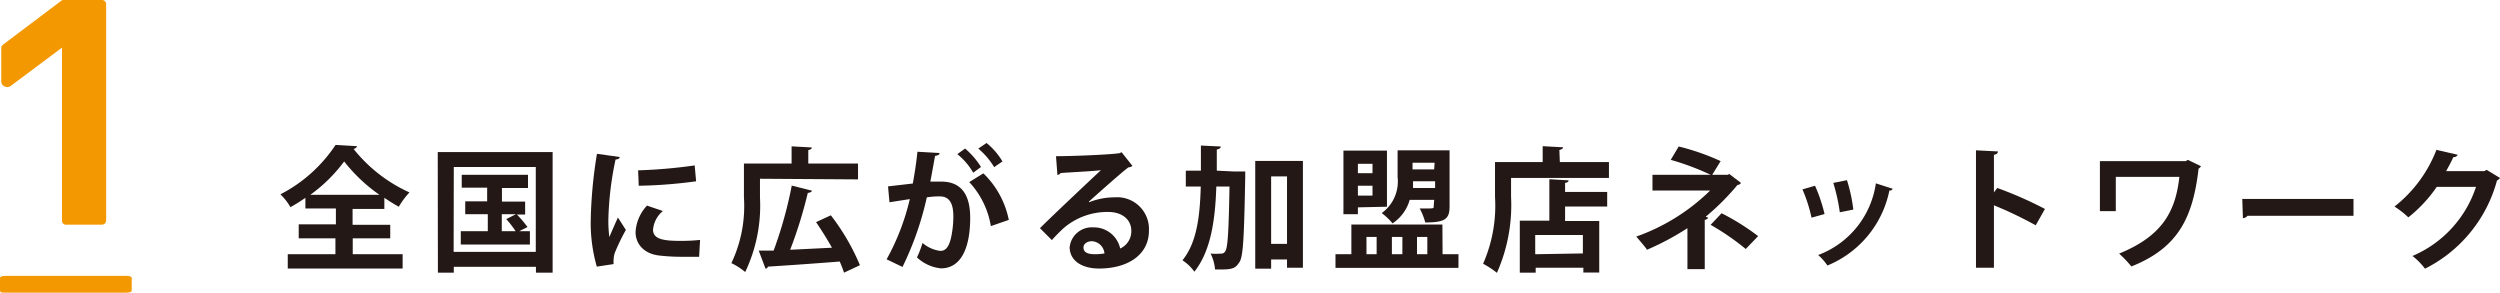
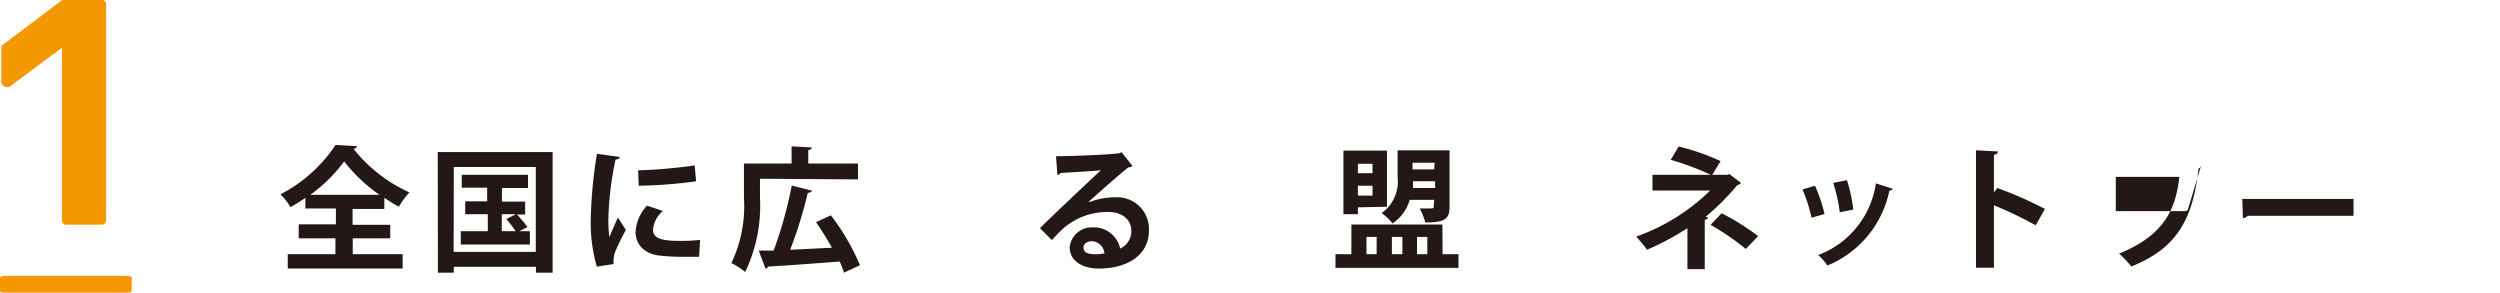
<svg xmlns="http://www.w3.org/2000/svg" viewBox="0 0 157.34 18.42">
  <defs>
    <style>.cls-1{fill:#231815;}.cls-2{fill:#f39800;}</style>
  </defs>
  <g id="レイヤー_2" data-name="レイヤー 2">
    <g id="レイヤー_5" data-name="レイヤー 5">
      <path class="cls-1" d="M24.19,13.15h-2v1h2.37V15H22.2v1h3.14v.9H18.11V16h3V15H18.8v-.88h2.34v-1H19.22v-.67c-.3.21-.62.41-.94.59a3.69,3.69,0,0,0-.63-.81,9.25,9.25,0,0,0,3.47-3.11l1.35.08a.25.25,0,0,1-.22.17,9.47,9.47,0,0,0,3.52,2.74,4.9,4.9,0,0,0-.67.9c-.3-.16-.61-.36-.91-.56Zm-.31-.89a10.25,10.25,0,0,1-2.22-2.1,9.66,9.66,0,0,1-2.13,2.1Z" />
      <path class="cls-1" d="M27.55,9.57h7.23v7.59H33.73v-.37H28.56v.37h-1Zm1,6.28h5.17V10.51H28.56Zm4.13-1.3h.67v.84H29v-.84h1.7V13.48H29.28v-.81h1.38v-.86h-1.6V11h4.17v.83H31.59v.86h1.46v.81h-.52a7.07,7.07,0,0,1,.67.79Zm-1.1-1.07v1.07h.87a5.77,5.77,0,0,0-.59-.76l.61-.31Z" />
      <path class="cls-1" d="M39,9.88c0,.09-.09.15-.26.16a20.12,20.12,0,0,0-.45,3.69,7.85,7.85,0,0,0,.06,1.19c.1-.24.43-1,.54-1.23l.5.78a13,13,0,0,0-.7,1.45,1.53,1.53,0,0,0-.07.4,1.45,1.45,0,0,0,0,.3l-1.06.16a10,10,0,0,1-.38-3,28.78,28.78,0,0,1,.39-4.1Zm5,6.28-1,0a11.76,11.76,0,0,1-1.43-.07C40.5,16,40,15.32,40,14.61a2.63,2.63,0,0,1,.72-1.67l1,.34a1.71,1.71,0,0,0-.62,1.18c0,.63.76.7,1.76.7a11.47,11.47,0,0,0,1.2-.06Zm-3.84-5.44a31.72,31.72,0,0,0,3.56-.31l.09,1a29.71,29.71,0,0,1-3.61.28Z" />
      <path class="cls-1" d="M47.83,11.25v1.17a9.71,9.71,0,0,1-.93,4.7,4.17,4.17,0,0,0-.87-.56,8.37,8.37,0,0,0,.79-4.14V10.29h3V9.21l1.27.07c0,.08-.06.13-.22.17v.84H54v1Zm4.46,2.3a13.82,13.82,0,0,1,1.83,3.14l-1,.47c-.07-.21-.16-.45-.27-.7-1.66.13-3.38.25-4.52.32a.17.17,0,0,1-.15.13l-.43-1.14.94,0a26.14,26.14,0,0,0,1.14-4.09L51.1,12c0,.07-.12.13-.26.14a28.08,28.08,0,0,1-1.11,3.58l2.63-.13c-.31-.56-.67-1.12-1-1.61Z" />
-       <path class="cls-1" d="M59.13,9.63c0,.12-.13.16-.28.18-.08.41-.2,1.13-.3,1.62.22,0,.53,0,.69,0,1.39,0,1.82,1,1.82,2.28h0c0,1.86-.56,3.18-1.84,3.18a2.59,2.59,0,0,1-1.51-.69,6.14,6.14,0,0,0,.35-.91,2.11,2.11,0,0,0,1.12.5c.36,0,.53-.28.66-.76A6.38,6.38,0,0,0,60,13.61c0-.83-.26-1.25-.86-1.25a5.3,5.3,0,0,0-.81.06A19.46,19.46,0,0,1,56.8,16.8l-1-.48a14.66,14.66,0,0,0,1.46-3.79l-1.28.2-.09-1,1.56-.18c.11-.61.22-1.31.29-2Zm2.12,1.24a4.15,4.15,0,0,0-1-1.17l.49-.35a5,5,0,0,1,1,1.16Zm1.11,3.36A5.32,5.32,0,0,0,61,11.46l.89-.55a5.6,5.6,0,0,1,1.6,2.93Zm.21-3.71a4.79,4.79,0,0,0-1-1.17L62.09,9a4.3,4.3,0,0,1,1,1.16Z" />
      <path class="cls-1" d="M68.54,12.73a4.31,4.31,0,0,1,1.61-.31,2,2,0,0,1,2.16,2.1c0,1.5-1.31,2.38-3.14,2.38-1.09,0-1.85-.5-1.85-1.35a1.4,1.4,0,0,1,1.48-1.24,1.69,1.69,0,0,1,1.7,1.33,1.19,1.19,0,0,0,.7-1.11c0-.73-.6-1.19-1.45-1.19a4.23,4.23,0,0,0-2.79,1c-.21.19-.54.52-.76.77l-.75-.75c.6-.6,2.72-2.61,3.84-3.65-.41.06-1.86.13-2.54.18a.26.26,0,0,1-.2.12l-.09-1.18c1.08,0,3.45-.1,4-.19l.13-.06.68.86a.38.38,0,0,1-.25.09c-.43.32-1.79,1.53-2.48,2.15ZM69,16a3.83,3.83,0,0,0,.51-.05.84.84,0,0,0-.79-.77c-.27,0-.53.15-.53.39C68.18,16,68.71,16,69,16Z" />
-       <path class="cls-1" d="M77.61,10.79h.23l.53,0c0,.08,0,.22,0,.34-.07,3.68-.12,5-.36,5.36s-.37.47-1.17.47h-.37a2.74,2.74,0,0,0-.28-1,4.57,4.57,0,0,0,.67,0,.28.28,0,0,0,.26-.16c.15-.23.21-1.23.26-4.06h-.83c-.07,2.17-.36,4.07-1.38,5.36a2.86,2.86,0,0,0-.75-.72c.88-1.08,1.1-2.69,1.15-4.64h-.94v-1h.95c0-.5,0-1,0-1.58l1.25.06c0,.1-.09.16-.25.19v1.33ZM79,10.13h3v6.72H81v-.52h-1v.58H79Zm1,5.22h1V11.1h-1Z" />
      <path class="cls-1" d="M90.79,16h1v.86H84.05V16h1V14.13h5.73Zm-5.33-2.95v.43h-.91v-4h2.74v3.53Zm.92-2.74h-.92v.59h.92Zm-.92,2h.92v-.62h-.92Zm.54,2.6V16h.64V14.91Zm4.26-2.33H88.72a2.65,2.65,0,0,1-1.08,1.48,3.83,3.83,0,0,0-.68-.65,2.45,2.45,0,0,0,1-2.26V9.46h3.27V13c0,.8-.31,1-1.53,1a3.94,3.94,0,0,0-.35-.88h.38c.5,0,.5,0,.5-.13Zm-2,2.33h-.66V16h.66Zm.67-3.5c0,.14,0,.28,0,.42h1.39v-.42Zm1.36-1.17H88.9v.42h1.36Zm-.46,4.67h-.65V16h.65Z" />
-       <path class="cls-1" d="M98.17,10.2h3.09v1H95.1v1.18a10.49,10.49,0,0,1-.89,4.79,5.67,5.67,0,0,0-.87-.57,9.09,9.09,0,0,0,.75-4.22V10.2h3v-1l1.28.07c0,.08-.07.13-.23.17Zm.55,1.15c0,.09-.07.14-.22.16v.57h2.65V13H98.5v.91h2.15v3.24h-1v-.3h-3v.31h-1V13.89h1.86V11.28Zm.9,4.6V14.79h-3V16Z" />
      <path class="cls-1" d="M108.82,10.94l.75.57a.26.26,0,0,1-.22.13,15.33,15.33,0,0,1-2,2l.16.06a.31.31,0,0,1-.22.14v3.1h-1.09V14.36a16.81,16.81,0,0,1-2.55,1.36c0-.06-.61-.76-.67-.83a12.67,12.67,0,0,0,4.65-2.9H104V11h3.66a16.26,16.26,0,0,0-2.51-.94l.5-.84a14.49,14.49,0,0,1,2.64.92l-.53.86h1Zm1.05,4.73a15.78,15.78,0,0,0-2.21-1.52l.69-.73a14.93,14.93,0,0,1,2.3,1.44Z" />
      <path class="cls-1" d="M114.23,11.69a9.82,9.82,0,0,1,.6,1.78l-.82.23a9.43,9.43,0,0,0-.57-1.78Zm4.89.19a.19.19,0,0,1-.21.11,6.49,6.49,0,0,1-3.9,4.72,3.47,3.47,0,0,0-.58-.66,5.68,5.68,0,0,0,3.63-4.51Zm-2.88-.54a9.85,9.85,0,0,1,.4,1.85l-.85.17a11.76,11.76,0,0,0-.41-1.85Z" />
      <path class="cls-1" d="M128.12,14.18a24.74,24.74,0,0,0-2.63-1.26v3.93h-1.13V9.46l1.38.07c0,.1-.07.19-.25.21v2.37l.21-.28a24.16,24.16,0,0,1,3,1.32Z" />
-       <path class="cls-1" d="M138.52,10.46a.36.36,0,0,1-.15.15c-.36,3.14-1.32,5-4.23,6.16a7.37,7.37,0,0,0-.77-.81c2.67-1.09,3.55-2.6,3.79-4.83h-4v2.16h-1V10.14h5.41l.12-.08Z" />
+       <path class="cls-1" d="M138.52,10.46a.36.36,0,0,1-.15.15c-.36,3.14-1.32,5-4.23,6.16a7.37,7.37,0,0,0-.77-.81c2.67-1.09,3.55-2.6,3.79-4.83h-4v2.16h-1h5.41l.12-.08Z" />
      <path class="cls-1" d="M141.12,12.52h7v1.06h-6.67a.39.39,0,0,1-.29.15Z" />
-       <path class="cls-1" d="M157.34,11.2a.49.49,0,0,1-.19.16,8.75,8.75,0,0,1-4.53,5.55,4.25,4.25,0,0,0-.79-.8,7.15,7.15,0,0,0,4-4.35h-2.47a8.69,8.69,0,0,1-1.79,1.92,5.58,5.58,0,0,0-.87-.68,8.37,8.37,0,0,0,2.64-3.57l1.34.31a.28.28,0,0,1-.28.15c-.13.31-.3.6-.45.88h2.4l.15-.08Z" />
      <path class="cls-2" d="M6.37,0a.27.27,0,0,1,.31.3V13.85c0,.19-.11.29-.31.29H4.2a.26.26,0,0,1-.3-.29V3h0L.7,5.39a.37.37,0,0,1-.41.05.35.35,0,0,1-.21-.36V3a.29.29,0,0,1,.11-.19L3.84.06A.24.24,0,0,1,4,0Z" />
      <path class="cls-2" d="M0,17.5c0-.09.12-.14.38-.14H7.89c.27,0,.4.05.4.14v.78c0,.1-.13.14-.4.14H.38c-.26,0-.38,0-.38-.14Z" />
    </g>
  </g>
</svg>